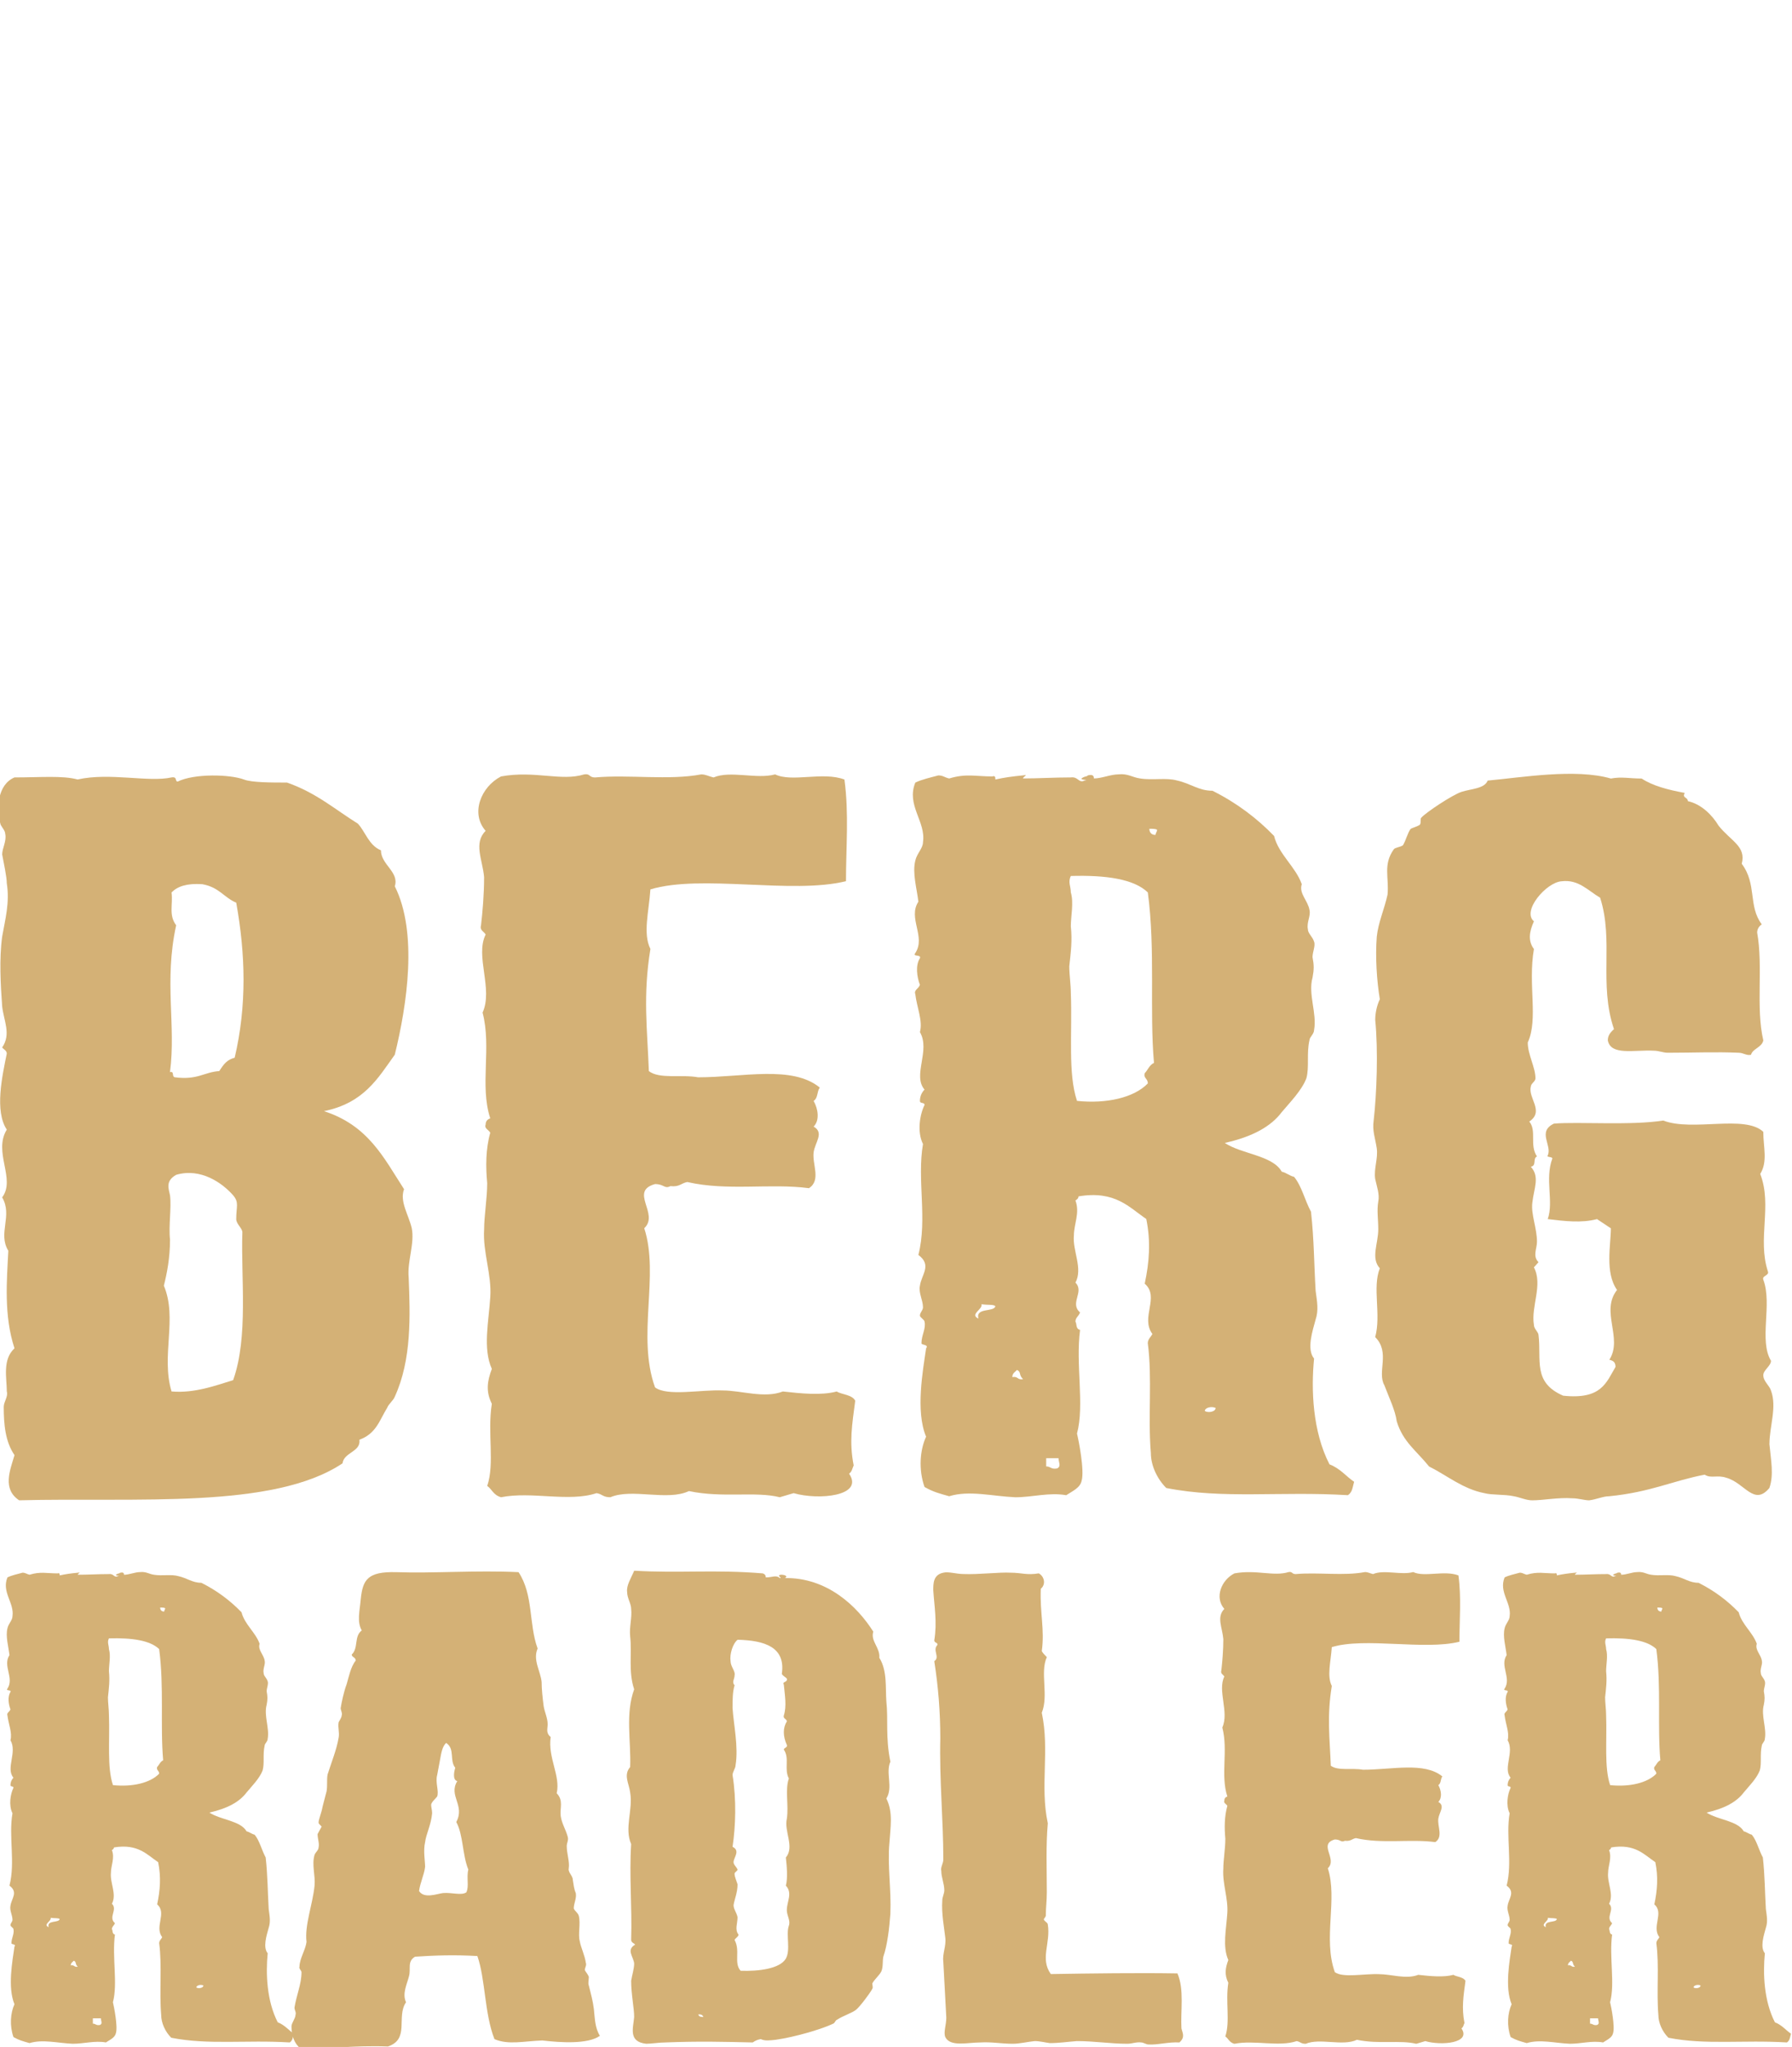
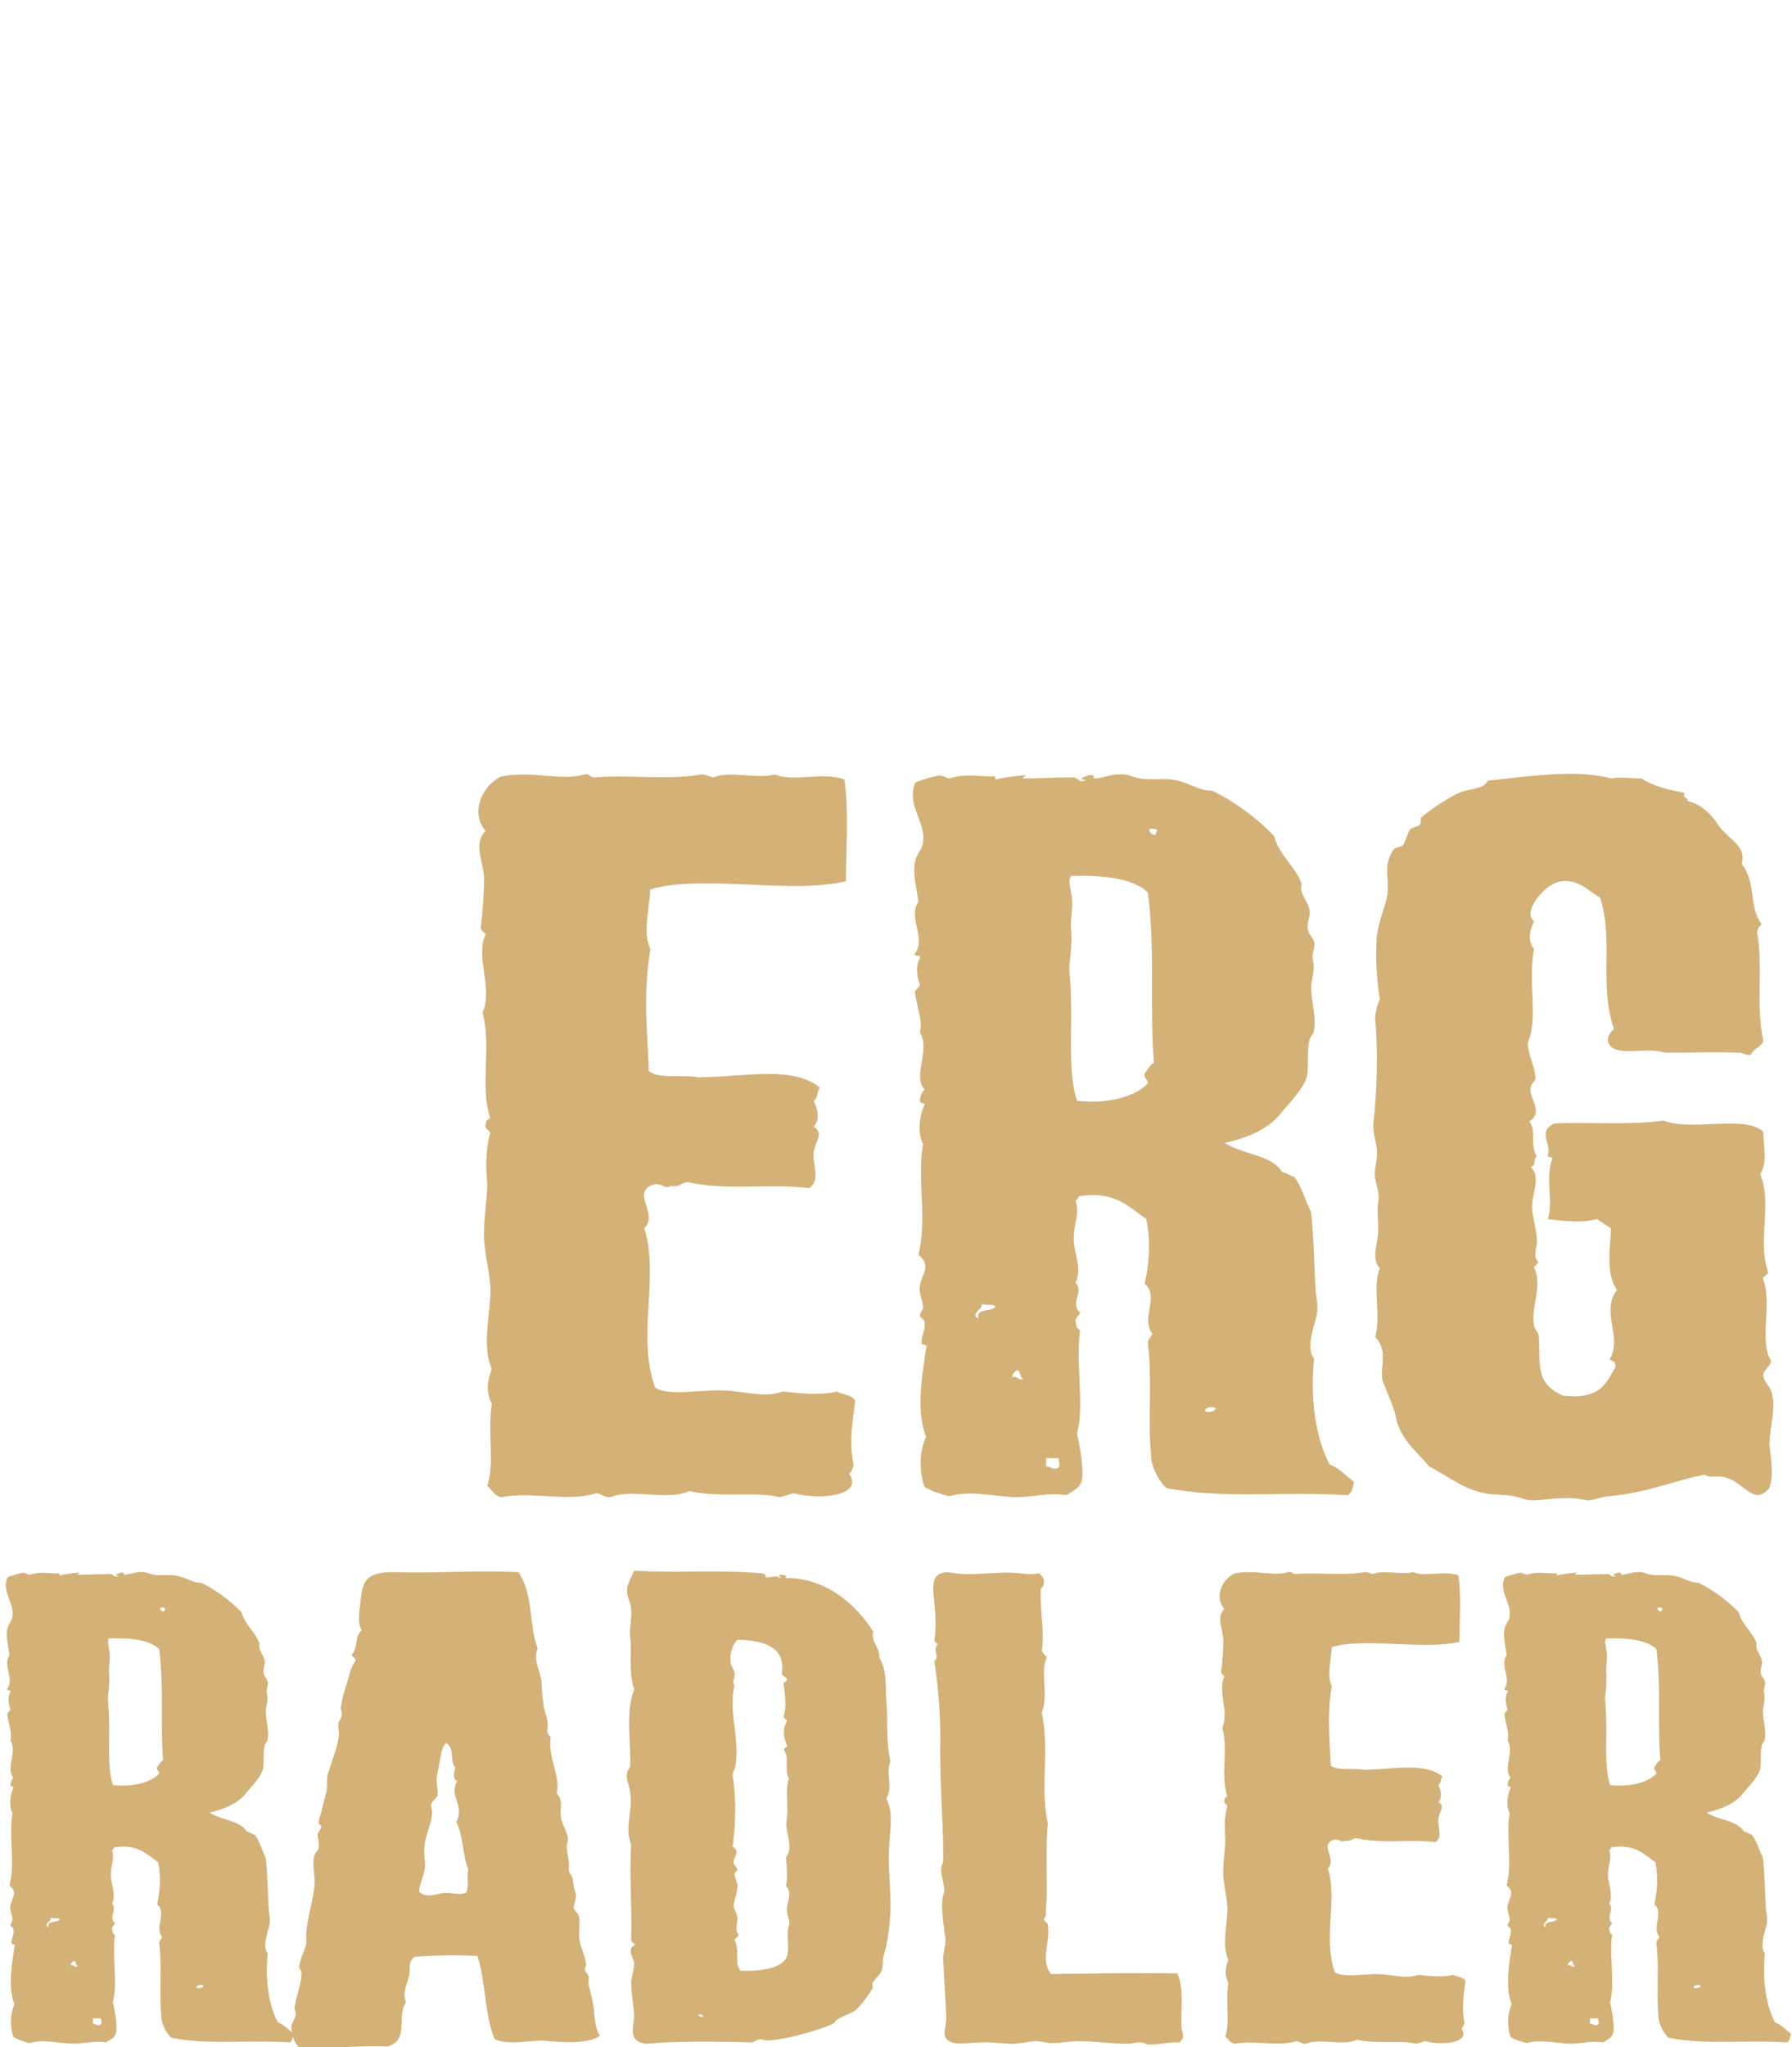
<svg xmlns="http://www.w3.org/2000/svg" id="a" width="648" height="740" viewBox="0 0 648 740">
  <g>
    <path d="M104.8,738.37c-15.99-.97-29.43,.97-42.88-1.7-2.18-2.18-3.63-5.33-3.63-8.24-.73-8.48,.36-17.68-.73-25.92,0-.97,.73-1.45,1.09-2.18-2.91-3.88,1.82-8.72-1.82-11.87,1.09-5.09,1.45-9.93,.36-15.26-4-2.66-7.27-6.78-15.99-5.33,0,.48-.36,.73-.73,.97,1.09,2.91-.36,5.57-.36,8.24-.36,3.63,2.18,7.75,.36,11.14,2.18,2.18-1.45,4.84,1.09,7.03-.36,.97-1.09,1.21-1.09,2.18,.36,.48,0,1.7,1.09,1.94-1.09,8.24,1.09,17.68-.73,24.47,.36,1.45,1.82,8.72,1.09,11.14-.36,1.7-2.18,2.42-3.63,3.39-4-.73-7.99,.48-11.99,.48-5.45-.24-10.9-1.7-15.62-.24-2.54-.73-3.63-.97-5.81-2.18-1.45-4.12-1.09-8.72,.36-11.87-2.54-6.06-.73-15.75,0-20.83,.73-.97-1.09-.73-1.09-1.21,0-1.94,1.09-3.39,.73-5.09,0-.48-1.09-.97-1.09-1.45,0-.73,.73-1.21,.73-1.94,0-1.7-1.09-3.39-.73-5.09,.36-2.66,2.91-4.84-.36-7.27,2.18-8.48-.36-17.68,1.09-26.16-1.45-2.91-.73-7.02,.36-9.21,0-.73-1.09-.24-1.09-.97,0-.97,.36-1.94,1.09-2.67-2.91-3.39,1.45-9.2-1.09-13.56,.73-2.67-.73-5.81-1.09-8.96-.36-.97,.73-1.21,1.09-2.18-.73-1.94-1.09-4.6,0-6.3,.36-.97-1.82-.24-1.09-1.21,2.54-3.88-1.82-8.24,.73-12.11-.36-3.15-1.45-6.78-.73-9.69,.36-1.7,1.82-2.91,1.82-4.36,.73-4.84-4-8.72-1.82-14.05,1.45-.73,3.63-1.21,5.45-1.7,1.09,0,1.45,.48,2.54,.73,4-1.21,6.18-.48,10.17-.48,.73-.24,.73,.24,.73,.73,2.18-.48,4-.73,6.54-.97,1.45-.24,0,.24,0,.73,3.63,0,7.27-.24,11.26-.24,1.82-.24,1.82,1.45,3.27,.73,1.45-.24-1.82,0-.36-.73,.36-.24,1.09-.24,1.09-.48,1.09-.24,1.45,0,1.45,.73,1.82,0,4-.97,5.81-.97,2.18-.24,3.27,.73,5.09,.97,2.91,.48,6.18-.24,8.72,.48,3.27,.73,5.09,2.42,8.36,2.42,5.81,2.91,10.54,6.54,14.53,10.66,1.09,4.36,5.09,7.27,6.54,11.38-.73,2.18,1.45,3.88,1.82,6.06,.36,1.45-.73,2.91-.36,4.6,0,.97,1.09,1.7,1.45,2.91,.36,.97-.36,2.42-.36,3.63,.36,1.94,.36,2.91,0,4.84-1.09,3.88,1.09,8.48,.36,12.35,0,.97-1.09,1.7-1.09,2.42-.73,3.15,0,6.3-.73,8.96-1.09,2.91-4,5.81-5.81,7.99-2.54,3.39-6.9,5.81-13.44,7.27,4,2.66,11.26,2.91,13.44,6.78,1.09,.24,1.82,.97,2.91,1.21,1.82,2.18,2.54,5.57,4,8.24,.73,6.54,.73,12.6,1.09,18.65,.36,2.66,.73,4.6,0,6.78-.73,2.66-2.18,7.02-.36,9.21-.73,7.27-.36,17.2,3.63,24.95,2.54,.97,4,2.91,5.81,4.12-.36,1.21-.36,2.42-1.45,3.15Zm-86.48-45.06c.36,1.21-2.91,2.42-.73,3.39-.73-2.67,3.63-1.45,4-2.91-.36-.48-1.82-.24-3.27-.48Zm8.36,15.5c-.36,.48-1.09,.73-1.09,1.7,1.45-.24,1.09,.73,2.54,.48-1.09-.97-.36-1.7-1.45-2.18Zm6.9,20.83v1.94c1.09,0,1.09,.73,2.54,.48,1.09-.48,.36-1.45,.36-2.42h-2.91Zm23.98-133.47c-3.27-3.15-9.81-4.12-18.17-3.88-.73,1.45,0,2.42,0,3.88,.73,2.42,0,5.57,0,7.99,.36,3.39,0,6.06-.36,9.45,0,1.94,.36,4.36,.36,6.3,.36,9.45-.73,18.89,1.45,25.43,6.9,.73,13.44-.73,16.71-4.12,0-1.21-1.09-1.21-.73-2.42,.73-.73,1.09-1.94,2.18-2.42-1.09-12.35,.36-26.65-1.45-40.21Zm.36-15.02c0,.73,.36,1.45,1.45,1.45,0-.48,.36-.73,.36-1.21-.36-.24-1.09-.24-1.82-.24Zm13.08,137.35c.73,.48,2.54,.24,2.54-.73-1.09-.48-2.54,0-2.54,.73Z" style="fill:#d4b176;" />
    <path d="M196.24,737.65c-6.9,.24-12.35,1.7-17.44-.48-3.63-9.21-3.27-21.8-6.18-30.04-8.36-.48-15.26-.24-22.53,.24-2.91,1.7-1.45,4.36-2.18,7.02-.73,2.91-2.54,6.3-1.09,9.45-3.63,5.33,1.45,13.32-6.54,15.99-11.99-.48-22.16,.97-31.61,.73-2.18-1.7-3.27-4.6-3.27-7.99,0-1.21,1.45-2.91,1.45-4.12,.36-.97-.36-1.7-.36-2.67,.73-4.6,2.54-8.48,2.54-12.84,0-.48-1.09-1.45-.73-1.94,0-2.91,2.18-6.06,2.54-8.96-.73-6.06,2.18-13.32,2.91-20.35,.36-3.63-1.09-7.51,0-11.14,.36-.97,1.45-1.7,1.45-2.67,.36-1.45-.36-3.15-.36-4.84l1.45-2.66c0-.24-1.09-.97-1.09-1.45,0-1.21,1.09-3.63,1.45-5.81l1.45-5.57c.36-2.18,0-4.12,.36-6.06,1.45-4.6,3.27-8.96,4-13.32,.36-1.94-.36-3.63,0-5.57,.36-.73,1.09-1.7,1.09-2.42,.36-.73-.36-1.94-.36-2.66,.36-2.18,1.09-5.81,2.18-8.72,.73-2.42,1.45-6.3,3.27-8.48,0-1.21-1.45-1.21-1.45-2.18,2.54-2.42,.73-6.54,3.63-8.72-1.82-3.15-.73-7.02-.36-11.38,.73-7.02,2.54-9.93,12.72-9.69,13.44,.48,29.07-.73,44.33,0,5.45,8.24,3.63,18.65,6.9,27.61-1.82,4.12,1.09,8.24,1.45,12.11,0,2.66,.36,5.81,.73,8.72,.36,2.18,1.45,4.36,1.45,6.54,0,1.7-.73,3.15,1.09,4.6-1.09,7.51,3.63,14.05,2.18,20.35,2.54,2.67,1.09,5.33,1.45,8.24,.36,2.67,1.82,4.84,2.54,7.51,.36,1.21-.36,2.18-.36,3.39,0,2.67,1.09,5.57,.73,7.99-.36,1.45,1.45,2.66,1.45,4.12,.36,1.94,.36,3.15,1.09,4.84,.36,1.94-.73,3.63-.73,5.57,.36,.97,1.45,1.45,1.82,2.66,.73,2.91-.36,6.54,.36,9.21,.36,2.18,1.82,5.09,2.18,7.75,.36,.97-.36,1.7-.36,2.67,.36,.73,1.09,1.45,1.45,2.42,0,.97-.36,2.42,0,3.15,.73,2.91,1.45,5.57,1.82,8.48,.36,3.39,.36,6.78,2.18,9.69-4.36,3.15-14.53,2.42-20.71,1.7Zm-31.25-78.97c3.27-6.06-2.91-9.45,.36-14.78-1.82-.48-1.09-3.63-.73-4.84-2.18-2.67,0-6.78-3.27-8.96-1.45,1.21-1.82,3.88-2.18,5.81l-1.09,5.81c-.73,2.67,.73,5.81,0,7.75-.73,.97-1.82,1.7-2.18,2.91,0,.97,.36,1.94,.36,3.15-.36,4.12-2.18,7.51-2.54,10.42-.73,3.15,0,6.78,0,8.96-.36,2.91-1.82,5.81-2.18,8.72,1.82,2.91,6.54,.97,8.72,.73,3.27-.24,6.54,.97,8.36-.24,1.09-2.18,0-5.33,.73-8.24-2.18-5.33-1.82-12.6-4.36-17.2Z" style="fill:#d4b176;" />
    <path d="M319.42,707.37c-.36,1.7,0,3.63-.73,5.33-.73,1.45-2.54,2.91-3.27,4.36,0,.48,.36,1.45,0,1.94-.73,1.45-4.36,6.3-5.81,7.51-1.45,1.21-4.72,2.18-6.9,3.63-.73,.24-.73,1.21-1.45,1.45-4,1.94-13.81,4.84-20.71,5.81-2.18,.24-4,.48-5.45-.24-1.45,.24-2.18,.73-2.91,1.21-10.9-.24-19.26-.48-31.61,0-2.18,0-5.09,.48-6.9,.48-6.54-.73-4.72-5.57-4.36-9.69,0-3.15-1.09-8.24-1.09-13.08,.36-2.18,1.09-4.36,1.09-6.3-.36-2.66-2.91-4.84,.36-6.78-.36-.48-1.45-.73-1.45-1.7,.36-12.11-.73-23.25,0-34.64-2.54-5.81,.73-12.35-.36-18.65-.36-3.15-2.54-6.3,0-9.2,.36-9.45-1.82-19.14,1.45-28.1-2.18-6.54-.73-12.84-1.45-19.14-.36-3.39,.73-6.78,.36-9.93,0-1.94-1.45-3.88-1.45-6.06-.36-2.42,1.45-5.09,2.54-7.75,16.35,.97,29.07-.48,46.51,.97,.73,.24,1.09,.73,1.09,1.45,2.54,0,3.63-.97,5.09,.24,1.09,0-1.45-.97,.36-1.21,1.82,0,2.54,.73,1.45,1.21,15.26-.24,26.16,10.17,31.97,19.38-1.09,3.39,2.54,5.81,2.18,9.45,2.91,4.6,2.18,10.9,2.54,15.75,.73,6.78-.36,12.84,1.45,21.8-1.82,4.12,1.09,9.21-1.45,13.32,2.54,5.09,1.45,10.42,1.09,16.23-.73,7.99,.73,16.71,.36,25.43-.36,5.09-1.09,11.38-2.54,15.5Zm-66.86,20.83c0,.73,.73,.97,1.82,.97-.36-.73-.73-.97-1.82-.97Zm31.97-37.79c0-2.91,2.18-6.06-.36-8.72,.73-2.67,.36-7.02,0-10.17,3.27-3.88-.73-9.45,.36-14.05,.73-4.84-.73-10.42,.73-14.53-1.82-3.39,.36-7.27-1.82-10.42,0-.73,1.45-.73,1.09-1.7-1.45-3.15-1.45-6.3,0-8.48,0-.97-1.45-.97-1.09-2.18,1.09-3.39,.36-7.27,0-11.14-.73-1.21,1.45-.73,1.09-2.18-.36-.48-1.45-.97-1.82-1.7,1.45-9.69-6.18-12.11-15.99-12.35-1.82,1.45-2.91,5.33-2.54,7.75,0,1.94,1.82,3.63,1.45,5.09,0,1.45-1.09,2.42,0,3.63-.73,2.42-.73,5.09-.73,8.24,.36,5.81,2.18,14.05,1.09,20.59,0,1.21-1.09,2.42-1.09,3.63,1.45,8.96,1.09,18.65,0,25.92,2.91,1.45,.36,3.88,.36,5.57,0,.97,1.09,1.7,1.45,2.67,0,.48-1.09,.97-1.09,1.45,0,1.21,.73,2.67,1.09,3.88,0,2.91-1.09,5.33-1.45,7.51,0,1.45,1.09,2.67,1.45,4.36,0,2.18-1.09,4.6,.36,6.3,0,.73-1.09,1.21-1.45,1.94,2.18,3.88-.36,8.24,2.18,11.14,6.54,.24,14.17-.73,16.35-4.36,1.82-3.15,0-8.72,1.09-11.87,.73-1.94-.73-3.63-.73-5.81Z" style="fill:#d4b176;" />
    <path d="M426.49,738.37c-4-.24-7.99,.97-11.26,.73-.73,0-1.82-.73-2.54-.73-1.82-.24-3.27,.48-5.09,.48-5.81,0-11.99-.97-18.17-.97-3.27,.24-6.54,.73-9.81,.73-1.82-.24-3.63-.73-5.45-.73-2.54,.24-5.45,.97-7.99,.97-4,0-7.63-.73-11.63-.48-4.72,0-10.9,1.7-12.72-1.94-.73-1.7,.36-4.36,.36-7.03l-1.09-20.35c-.36-2.66,1.09-5.57,.73-8.48-.36-3.39-1.45-8.96-1.09-13.57,0-1.21,.73-2.42,.73-3.63,0-2.42-1.09-4.6-1.09-7.02-.36-1.21,.73-2.67,.73-4.12,0-14.53-1.45-28.83-1.09-43.84,0-9.45-.73-18.65-2.18-27.86,2.18-1.45-.73-3.88,1.09-5.81,.36-.97-1.09-.73-1.09-1.7,1.09-6.54,0-12.35-.36-18.17,0-2.42,0-5.57,3.63-6.3,1.82-.48,4.72,.48,7.27,.48,5.45,.24,13.08-.73,17.08-.48,4,0,5.81,.97,10.17,.24,2.18,1.21,2.54,4.12,.73,5.57-.36,8.72,1.45,14.78,.36,22.53,.36,.73,1.09,1.45,1.82,2.18-2.54,5.57,.73,13.81-1.82,20.11,2.91,13.81-.73,26.4,2.18,39.97-.73,7.99-.36,16.71-.36,24.95,0,3.15-.36,5.33-.36,8.48,0,.24-.73,1.21-.73,1.21,0,.73,1.45,1.21,1.45,1.94,1.09,6.78-2.91,12.35,1.09,17.92,14.53-.24,31.61-.48,45.78-.24,2.54,5.81,1.09,13.81,1.45,19.86,.36,1.7,1.45,3.15-.73,5.09Z" style="fill:#d4b176;" />
    <path d="M529.56,731.35c-.36,.73-.36,1.45-1.09,1.94,3.63,5.33-7.27,6.3-13.08,4.6l-3.27,.97c-5.81-1.45-13.44,.24-21.44-1.45-5.09,2.42-13.44-.73-18.53,1.45-1.82,0-1.82-.73-3.27-.97-6.54,2.18-15.26-.48-22.53,.97-1.82-.48-2.18-1.94-3.27-2.67,1.82-5.33,0-12.6,1.09-19.38-1.45-2.91-1.09-5.33,0-8.24-2.18-4.84-.73-11.14-.36-16.96,.36-5.33-1.82-10.66-1.45-15.99,0-3.15,.73-7.27,.73-10.9-.36-3.88-.36-7.99,.73-11.87-.36-.73-1.45-.97-1.09-1.94,0-.73,.36-1.21,1.09-1.45-2.54-7.75,.36-16.71-1.82-24.95,2.54-5.57-1.82-13.32,.73-18.41-.36-.73-1.45-.97-1.09-2.18,.36-3.15,.73-7.27,.73-11.38-.36-4.12-2.54-7.99,.36-10.9-3.63-4.12-1.09-10.42,3.63-12.84,7.99-1.45,14.17,1.21,19.62-.48,1.45-.24,1.09,.73,2.54,.73,7.99-.73,17.44,.73,25.07-.73,1.09,0,1.82,.48,2.91,.73,4-1.7,10.17,.48,14.53-.73,4,1.94,11.26-.73,16.35,1.21,1.09,7.99,.36,15.99,.36,23.98-12.72,3.15-34.15-1.7-46.15,1.94-.36,5.33-1.82,10.42,0,14.05-1.82,11.14-.73,18.89-.36,28.83,2.54,1.94,7.63,.73,11.63,1.45,10.54,0,22.16-2.91,28.7,2.42-.73,.97-.36,2.42-1.45,3.15,1.09,1.94,1.45,4.6,0,6.06,2.54,1.45,.36,3.63,0,6.06-.36,2.91,1.82,6.54-1.09,8.48-9.08-1.21-19.26,.73-28.7-1.45-1.45,.24-1.82,1.21-4,.97-1.45,.73-1.45-.48-3.63-.48-6.18,1.7,1.09,7.02-2.54,10.42,3.63,11.14-1.82,25.43,2.54,37.55,2.91,2.18,10.9,.48,15.99,.73,4.36,0,9.81,1.94,14.17,.24,4.36,.48,9.08,.97,12.72,0,1.09,.73,3.63,.73,4.36,2.18-.73,5.57-1.45,9.69-.36,15.26Z" style="fill:#d4b176;" />
    <path d="M646.19,738.37c-15.99-.97-29.43,.97-42.88-1.7-2.18-2.18-3.63-5.33-3.63-8.24-.73-8.48,.36-17.68-.73-25.92,0-.97,.73-1.45,1.09-2.18-2.91-3.88,1.82-8.72-1.82-11.87,1.09-5.09,1.45-9.93,.36-15.26-4-2.66-7.27-6.78-15.99-5.33,0,.48-.36,.73-.73,.97,1.09,2.91-.36,5.57-.36,8.24-.36,3.63,2.18,7.75,.36,11.14,2.18,2.18-1.45,4.84,1.09,7.03-.36,.97-1.09,1.21-1.09,2.18,.36,.48,0,1.7,1.09,1.94-1.09,8.24,1.09,17.68-.73,24.47,.36,1.45,1.82,8.72,1.09,11.14-.36,1.7-2.18,2.42-3.63,3.39-4-.73-7.99,.48-11.99,.48-5.45-.24-10.9-1.7-15.62-.24-2.54-.73-3.63-.97-5.81-2.18-1.45-4.12-1.09-8.72,.36-11.87-2.54-6.06-.73-15.75,0-20.83,.73-.97-1.09-.73-1.09-1.21,0-1.94,1.09-3.39,.73-5.09,0-.48-1.09-.97-1.09-1.45,0-.73,.73-1.21,.73-1.94,0-1.7-1.09-3.39-.73-5.09,.36-2.66,2.91-4.84-.36-7.27,2.18-8.48-.36-17.68,1.09-26.16-1.45-2.91-.73-7.02,.36-9.21,0-.73-1.09-.24-1.09-.97,0-.97,.36-1.94,1.09-2.67-2.91-3.39,1.45-9.2-1.09-13.56,.73-2.67-.73-5.81-1.09-8.96-.36-.97,.73-1.21,1.09-2.18-.73-1.94-1.09-4.6,0-6.3,.36-.97-1.82-.24-1.09-1.21,2.54-3.88-1.82-8.24,.73-12.11-.36-3.15-1.45-6.78-.73-9.69,.36-1.7,1.82-2.91,1.82-4.36,.73-4.84-4-8.72-1.82-14.05,1.45-.73,3.63-1.21,5.45-1.7,1.09,0,1.45,.48,2.54,.73,4-1.21,6.18-.48,10.17-.48,.73-.24,.73,.24,.73,.73,2.18-.48,4-.73,6.54-.97,1.45-.24,0,.24,0,.73,3.63,0,7.27-.24,11.26-.24,1.82-.24,1.82,1.45,3.27,.73,1.45-.24-1.82,0-.36-.73,.36-.24,1.09-.24,1.09-.48,1.09-.24,1.45,0,1.45,.73,1.82,0,4-.97,5.81-.97,2.18-.24,3.27,.73,5.09,.97,2.91,.48,6.18-.24,8.72,.48,3.27,.73,5.09,2.42,8.36,2.42,5.81,2.91,10.54,6.54,14.53,10.66,1.09,4.36,5.09,7.27,6.54,11.38-.73,2.18,1.45,3.88,1.82,6.06,.36,1.45-.73,2.91-.36,4.6,0,.97,1.09,1.7,1.45,2.91,.36,.97-.36,2.42-.36,3.63,.36,1.94,.36,2.91,0,4.84-1.09,3.88,1.09,8.48,.36,12.35,0,.97-1.09,1.7-1.09,2.42-.73,3.15,0,6.3-.73,8.96-1.09,2.91-4,5.81-5.81,7.99-2.54,3.39-6.9,5.81-13.44,7.27,4,2.66,11.26,2.91,13.44,6.78,1.09,.24,1.82,.97,2.91,1.21,1.82,2.18,2.54,5.57,4,8.24,.73,6.54,.73,12.6,1.09,18.65,.36,2.66,.73,4.6,0,6.78-.73,2.66-2.18,7.02-.36,9.21-.73,7.27-.36,17.2,3.63,24.95,2.54,.97,4,2.91,5.81,4.12-.36,1.21-.36,2.42-1.45,3.15Zm-86.48-45.06c.36,1.21-2.91,2.42-.73,3.39-.73-2.67,3.63-1.45,4-2.91-.36-.48-1.82-.24-3.27-.48Zm8.36,15.5c-.36,.48-1.09,.73-1.09,1.7,1.45-.24,1.09,.73,2.54,.48-1.09-.97-.36-1.7-1.45-2.18Zm6.9,20.83v1.94c1.09,0,1.09,.73,2.54,.48,1.09-.48,.36-1.45,.36-2.42h-2.91Zm23.98-133.47c-3.27-3.15-9.81-4.12-18.17-3.88-.73,1.45,0,2.42,0,3.88,.73,2.42,0,5.57,0,7.99,.36,3.39,0,6.06-.36,9.45,0,1.94,.36,4.36,.36,6.3,.36,9.45-.73,18.89,1.45,25.43,6.9,.73,13.44-.73,16.71-4.12,0-1.21-1.09-1.21-.73-2.42,.73-.73,1.09-1.94,2.18-2.42-1.09-12.35,.36-26.65-1.45-40.21Zm.36-15.02c0,.73,.36,1.45,1.45,1.45,0-.48,.36-.73,.36-1.21-.36-.24-1.09-.24-1.82-.24Zm13.08,137.35c.73,.48,2.54,.24,2.54-.73-1.09-.48-2.54,0-2.54,.73Z" style="fill:#d4b176;" />
  </g>
  <g>
-     <path d="M147.78,461.83c.56,13.74,1.11,29.7-5.01,43.06-.56,1.48-2.23,2.6-2.78,4.08-2.78,4.46-3.9,9.28-10.02,11.51,.56,4.45-5.57,4.45-6.12,8.54-25.06,16.71-74.61,12.25-116.93,13.36-6.12-4.08-3.34-10.76-1.67-16.33-3.34-4.83-3.9-11.14-3.9-17.45,0-1.86,1.67-3.71,1.11-5.57,0-4.83-1.67-11.51,2.78-15.59-3.9-11.88-2.78-24.5-2.23-35.27-3.9-6.31,1.67-12.62-2.23-19.3,5.01-6.68-3.34-16.33,1.67-24.5-4.45-6.68-1.67-19.3,0-27.47,0-1.11-1.11-1.48-1.67-2.23,3.34-4.83,.56-9.65,0-14.85-.56-7.79-1.11-17.08,0-25.24,1.11-6.31,2.78-12.25,1.67-19.3,0-2.23-1.11-7.42-1.67-10.39,0-2.23,1.67-4.83,1.11-7.42,0-1.11-1.11-2.23-1.67-3.34-1.67-5.94-1.11-14.48,5.01-17.08,9.47,0,17.26-.74,22.83,.74,11.69-2.6,25.61,1.11,33.97-.74,2.23-.37,1.11,1.49,2.23,1.49,6.12-2.97,18.93-2.6,23.94-.74,2.78,1.11,10.02,1.11,15.59,1.11,10.58,3.71,17.26,9.65,25.61,14.85,2.78,2.97,3.9,7.8,8.35,9.65,0,5.2,6.68,7.8,5.01,12.99,8.35,16.7,4.46,42.69,0,60.88-6.12,8.54-11.14,17.45-25.61,20.42,16.15,5.2,21.72,17.08,28.96,28.21-1.67,4.46,1.67,9.28,2.78,14.11,1.11,5.57-1.67,11.88-1.11,17.82Zm-62.36-21.16c0-4.45,1.11-5.94-1.11-8.54-3.9-4.45-11.69-10.02-20.6-7.42-3.9,2.23-2.78,4.83-2.23,7.42,.56,4.46-.56,11.14,0,15.96,0,6.68-1.11,12.25-2.23,16.7,5.01,11.88-1.11,25.24,2.78,38.24,8.35,.74,16.15-2.23,22.27-4.08,5.57-15.59,2.78-37.12,3.34-53.46,0-1.49-2.23-2.97-2.23-4.83Zm-12.25-121.02c-5.57-.37-8.91,.74-11.14,2.97,.56,4.46-1.11,8.17,1.67,11.88-4.45,20.42,0,36.01-2.23,53.08,1.67-.37,.56,1.49,1.67,1.86,8.35,1.11,10.58-1.86,16.15-2.23,1.67-2.6,2.78-4.08,5.57-4.83,4.45-18.93,3.9-37.49,.56-56.05-4.45-1.86-6.12-5.57-12.25-6.68Z" style="fill:#d4b176;" />
    <path d="M308.7,529.77c-.56,1.11-.56,2.23-1.67,2.97,5.57,8.17-11.14,9.65-20.05,7.05l-5.01,1.48c-8.91-2.23-20.6,.37-32.85-2.23-7.8,3.71-20.6-1.11-28.4,2.23-2.78,0-2.78-1.11-5.01-1.48-10.02,3.34-23.39-.74-34.52,1.48-2.78-.74-3.34-2.97-5.01-4.08,2.78-8.17,0-19.3,1.67-29.7-2.23-4.46-1.67-8.17,0-12.62-3.34-7.42-1.11-17.08-.56-25.98,.56-8.17-2.78-16.33-2.23-24.5,0-4.83,1.11-11.14,1.11-16.7-.56-5.94-.56-12.25,1.11-18.19-.56-1.11-2.23-1.49-1.67-2.97,0-1.11,.56-1.86,1.67-2.23-3.9-11.88,.56-25.61-2.78-38.24,3.9-8.54-2.78-20.42,1.11-28.21-.56-1.11-2.23-1.49-1.67-3.34,.56-4.83,1.11-11.14,1.11-17.45-.56-6.31-3.9-12.25,.56-16.7-5.57-6.31-1.67-15.96,5.57-19.67,12.25-2.23,21.72,1.86,30.07-.74,2.23-.37,1.67,1.11,3.9,1.11,12.25-1.11,26.73,1.11,38.42-1.11,1.67,0,2.78,.74,4.45,1.11,6.12-2.6,15.59,.74,22.27-1.11,6.12,2.97,17.26-1.11,25.06,1.86,1.67,12.25,.56,24.5,.56,36.75-19.49,4.83-52.34-2.6-70.72,2.97-.56,8.17-2.78,15.96,0,21.53-2.78,17.08-1.11,28.96-.56,44.17,3.9,2.97,11.69,1.11,17.82,2.23,16.15,0,33.97-4.46,43.99,3.71-1.11,1.49-.56,3.71-2.23,4.83,1.67,2.97,2.23,7.05,0,9.28,3.9,2.23,.56,5.57,0,9.28-.56,4.46,2.78,10.02-1.67,12.99-13.92-1.86-29.51,1.11-43.99-2.23-2.23,.37-2.78,1.86-6.12,1.48-2.23,1.11-2.23-.74-5.57-.74-9.47,2.6,1.67,10.77-3.9,15.96,5.57,17.08-2.78,38.98,3.9,57.54,4.45,3.34,16.7,.74,24.5,1.11,6.68,0,15.03,2.97,21.72,.37,6.68,.74,13.92,1.49,19.49,0,1.67,1.11,5.57,1.11,6.68,3.34-1.11,8.54-2.23,14.85-.56,23.39Z" style="fill:#d4b176;" />
    <path d="M487.44,540.53c-24.5-1.49-45.1,1.48-65.71-2.6-3.34-3.34-5.57-8.17-5.57-12.62-1.11-12.99,.56-27.1-1.11-39.72,0-1.48,1.11-2.23,1.67-3.34-4.45-5.94,2.78-13.36-2.78-18.19,1.67-7.8,2.23-15.22,.56-23.39-6.12-4.08-11.14-10.39-24.5-8.17,0,.74-.56,1.11-1.11,1.49,1.67,4.45-.56,8.54-.56,12.62-.56,5.57,3.34,11.88,.56,17.08,3.34,3.34-2.23,7.42,1.67,10.77-.56,1.48-1.67,1.86-1.67,3.34,.56,.74,0,2.6,1.67,2.97-1.67,12.62,1.67,27.1-1.11,37.49,.56,2.23,2.78,13.36,1.67,17.08-.56,2.6-3.34,3.71-5.57,5.2-6.12-1.11-12.25,.74-18.38,.74-8.35-.37-16.71-2.6-23.94-.37-3.9-1.11-5.57-1.49-8.91-3.34-2.23-6.31-1.67-13.36,.56-18.19-3.9-9.28-1.11-24.13,0-31.92,1.11-1.49-1.67-1.11-1.67-1.86,0-2.97,1.67-5.2,1.11-7.79,0-.74-1.67-1.49-1.67-2.23,0-1.11,1.11-1.86,1.11-2.97,0-2.6-1.67-5.2-1.11-7.8,.56-4.08,4.45-7.42-.56-11.14,3.34-12.99-.56-27.1,1.67-40.09-2.23-4.45-1.11-10.77,.56-14.11,0-1.11-1.67-.37-1.67-1.48,0-1.49,.56-2.97,1.67-4.08-4.45-5.2,2.23-14.11-1.67-20.79,1.11-4.08-1.11-8.91-1.67-13.73-.56-1.49,1.11-1.86,1.67-3.34-1.11-2.97-1.67-7.05,0-9.65,.56-1.48-2.78-.37-1.67-1.86,3.9-5.94-2.78-12.62,1.11-18.56-.56-4.83-2.23-10.39-1.11-14.85,.56-2.6,2.78-4.45,2.78-6.68,1.11-7.42-6.12-13.36-2.78-21.53,2.23-1.11,5.57-1.86,8.35-2.6,1.67,0,2.23,.74,3.9,1.11,6.13-1.86,9.47-.74,15.59-.74,1.11-.37,1.11,.37,1.11,1.11,3.34-.74,6.12-1.11,10.02-1.49,2.23-.37,0,.37,0,1.11,5.57,0,11.14-.37,17.26-.37,2.78-.37,2.78,2.23,5.01,1.11,2.23-.37-2.78,0-.56-1.11,.56-.37,1.67-.37,1.67-.74,1.67-.37,2.23,0,2.23,1.11,2.78,0,6.12-1.48,8.91-1.48,3.34-.37,5.01,1.11,7.8,1.48,4.45,.74,9.47-.37,13.36,.74,5.01,1.11,7.8,3.71,12.81,3.71,8.91,4.46,16.15,10.02,22.27,16.33,1.67,6.68,7.8,11.14,10.02,17.45-1.11,3.34,2.23,5.94,2.78,9.28,.56,2.23-1.11,4.46-.56,7.05,0,1.48,1.67,2.6,2.23,4.45,.56,1.49-.56,3.71-.56,5.57,.56,2.97,.56,4.46,0,7.42-1.67,5.94,1.67,12.99,.56,18.93,0,1.49-1.67,2.6-1.67,3.71-1.11,4.83,0,9.65-1.11,13.74-1.67,4.45-6.13,8.91-8.91,12.25-3.9,5.2-10.58,8.91-20.6,11.14,6.12,4.08,17.26,4.45,20.6,10.39,1.67,.37,2.78,1.49,4.45,1.86,2.78,3.34,3.9,8.54,6.13,12.62,1.11,10.02,1.11,19.3,1.67,28.58,.56,4.08,1.11,7.05,0,10.39-1.11,4.08-3.34,10.77-.56,14.11-1.11,11.14-.56,26.36,5.57,38.24,3.9,1.48,6.12,4.46,8.91,6.31-.56,1.86-.56,3.71-2.23,4.83Zm-132.52-69.05c.56,1.86-4.45,3.71-1.11,5.2-1.11-4.08,5.57-2.23,6.12-4.45-.56-.74-2.78-.37-5.01-.74Zm12.81,23.76c-.56,.74-1.67,1.11-1.67,2.6,2.23-.37,1.67,1.11,3.9,.74-1.67-1.49-.56-2.6-2.23-3.34Zm10.58,31.92v2.97c1.67,0,1.67,1.11,3.9,.74,1.67-.74,.56-2.23,.56-3.71h-4.45Zm36.75-204.54c-5.01-4.83-15.03-6.31-27.84-5.94-1.11,2.23,0,3.71,0,5.94,1.11,3.71,0,8.54,0,12.25,.56,5.2,0,9.28-.56,14.48,0,2.97,.56,6.68,.56,9.65,.56,14.48-1.11,28.95,2.23,38.98,10.58,1.11,20.6-1.11,25.61-6.31,0-1.86-1.67-1.86-1.11-3.71,1.11-1.11,1.67-2.97,3.34-3.71-1.67-18.93,.56-40.83-2.23-61.62Zm.56-23.01c0,1.11,.56,2.23,2.23,2.23,0-.74,.56-1.11,.56-1.86-.56-.37-1.67-.37-2.78-.37Zm20.05,210.48c1.11,.74,3.9,.37,3.9-1.11-1.67-.74-3.9,0-3.9,1.11Z" style="fill:#d4b176;" />
    <path d="M639.82,521.97c.56,5.94,1.67,11.14,0,15.96-5.57,6.68-8.91-1.86-15.59-3.71-3.34-1.11-5.57,.37-7.8-1.11-11.69,2.23-19.49,6.31-34.52,7.8-2.23,0-4.45,1.11-7.24,1.48-1.67,0-3.9-.74-6.12-.74-5.01-.37-10.58,.74-14.48,.74-2.23,0-4.45-1.11-6.68-1.48-3.34-.74-7.8-.37-10.58-1.11-7.8-1.49-13.36-6.31-20.05-9.65-4.45-5.57-9.47-8.91-11.69-16.33-.56-4.08-2.78-8.54-4.45-12.99-2.78-4.83,2.23-11.88-3.34-17.45,2.23-8.17-1.11-17.82,1.67-24.87-3.34-3.71-.56-8.91-.56-14.11,0-3.71-.56-6.68,0-10.02,.56-2.6-.56-5.57-1.11-8.17-.56-3.71,1.11-7.42,.56-11.14-.56-3.71-1.67-6.31-1.11-10.02,1.11-9.65,1.67-25.24,.56-36.38,0-2.23,.56-5.2,1.67-7.42-1.11-6.68-1.67-15.22-1.11-22.64,.56-5.2,2.78-10.02,3.9-15.22,.56-6.31-1.67-10.77,2.23-16.33,.56-.74,2.23-.74,3.34-1.48,1.11-1.86,1.67-4.46,2.78-5.94,.56-.37,2.23-.74,3.34-1.49,.56-.74,0-2.23,.56-2.6,1.67-1.86,11.14-8.17,14.48-9.28s8.35-1.11,9.47-4.08c12.25-1.11,31.74-4.46,44.55-.74,3.9-.74,6.68,0,11.14,0,3.9,2.6,9.47,4.08,15.59,5.2-1.11,1.86,1.11,1.49,1.11,2.97,5.01,1.11,8.91,5.2,11.14,8.91,4.45,5.57,10.02,7.42,8.35,13.74,5.57,7.42,2.23,15.22,7.24,21.9-1.11,.74-1.67,1.86-1.67,2.97,2.23,12.25-.56,27.1,2.23,38.98-.56,2.6-3.9,2.97-4.45,5.2-1.67,.37-2.78-.74-4.46-.74-7.8-.37-17.26,0-25.61,0-1.67,0-3.34-.74-5.01-.74-7.24-.37-15.59,1.86-16.7-3.71,0-1.48,.56-2.6,2.23-4.08-5.57-16.33,0-31.92-5.01-47.52-4.45-2.6-7.8-6.68-13.92-5.94-5.57,.37-14.48,10.77-10.02,14.48-1.67,3.71-2.23,7.05,0,10.02-2.23,12.99,1.67,25.24-2.23,33.78,0,4.45,2.78,8.91,2.78,12.99,0,1.11-1.67,1.86-1.67,2.97-1.11,4.08,5.01,8.91-.56,12.62,2.78,3.34,0,8.54,2.78,12.62-1.67,.74,0,3.34-2.23,3.71,3.34,3.71,1.11,7.79,.56,12.99-.56,4.08,1.67,9.28,1.67,14.11,0,2.6-1.67,5.2,.56,7.42l-1.67,1.86c3.34,6.31-1.11,14.11,0,20.79,0,1.49,1.67,2.6,1.67,3.71,1.11,8.91-2.23,17.08,8.91,21.9,13.92,1.48,15.59-4.83,18.93-10.39,0-1.48-.56-2.23-2.23-2.6,5.01-7.79-3.34-17.45,2.78-25.24-4.45-6.31-2.23-16.33-2.23-22.27l-5.01-3.34c-5.57,1.49-11.69,.74-17.82,0,2.23-6.31-1.11-14.48,1.67-21.9,0-.74-2.23-.37-1.67-1.11,1.67-3.71-3.9-8.54,2.23-11.51,8.91-.74,27.84,.74,39.53-1.11,10.58,4.08,29.51-2.23,36.19,4.08,0,5.57,1.67,10.76-1.11,15.22,4.45,11.51-1.11,23.39,2.78,35.26,.56,1.49-2.23,1.49-1.67,2.97,3.34,8.91-1.67,21.9,2.78,29.33,0,1.86-2.78,3.34-2.78,5.2,0,2.23,2.23,3.71,2.78,5.57,2.23,5.94-.56,12.99-.56,19.3Z" style="fill:#d4b176;" />
  </g>
</svg>